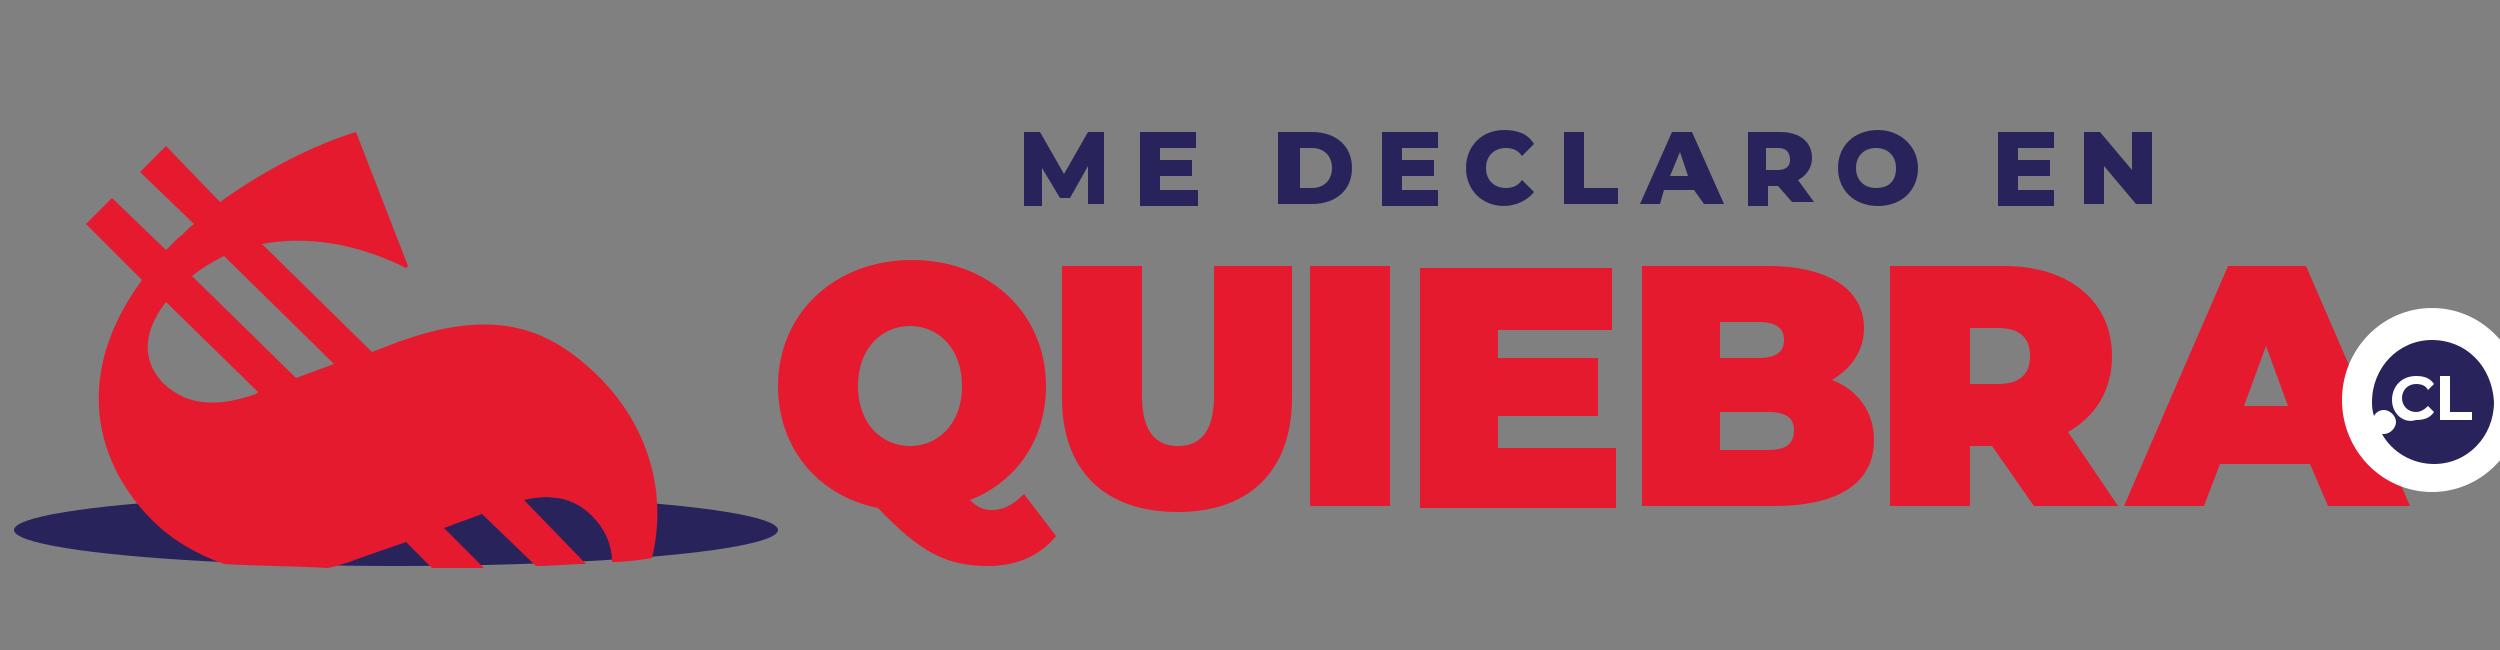
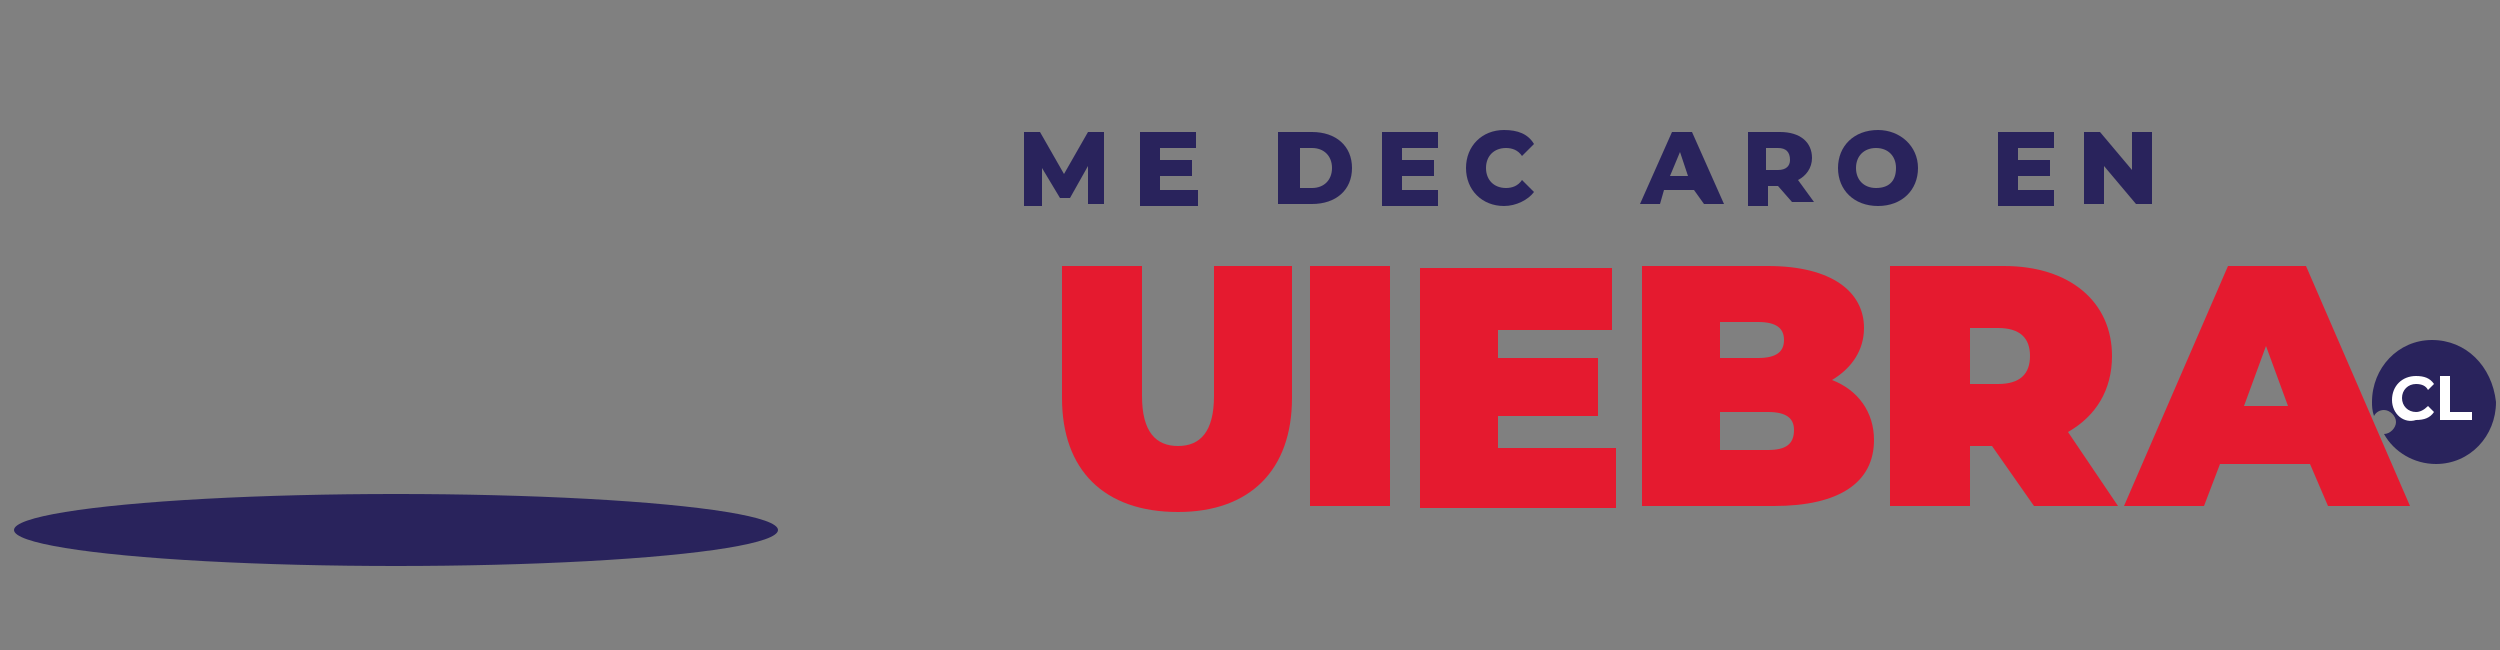
<svg xmlns="http://www.w3.org/2000/svg" version="1.1" id="Capa_1" x="0px" y="0px" width="125px" height="32.5px" viewBox="0 0 125 32.5" style="enable-background:new 0 0 125 32.5;" xml:space="preserve">
  <rect x="0" y="0" width="125" height="32.5" fill="#808080" stroke="none" />
  <style type="text/css">
	.st0{fill:#E51A2F;}
	.st1{fill:#FFFFFF;}
	.st2{fill:#29235C;}
</style>
  <path class="st0" d="M115.5,23.2H111l-0.8,2.1h-4l5.2-12h3.9l5.2,12h-4.1L115.5,23.2z M114.4,20.3l-1.1-3l-1.1,3H114.4z" />
-   <ellipse class="st1" cx="121.6" cy="20" rx="4.5" ry="4.6" />
-   <path class="st2" d="M121.6,17c-1.7,0-3,1.4-3,3.1c0,0.2,0,0.4,0.1,0.7c0.1-0.2,0.3-0.3,0.5-0.3c0.3,0,0.6,0.3,0.6,0.6  c0,0.3-0.3,0.6-0.6,0.6c0,0-0.1,0-0.1,0c0.5,0.9,1.5,1.5,2.6,1.5c1.7,0,3-1.4,3-3.1C124.6,18.3,123.3,17,121.6,17z" />
+   <path class="st2" d="M121.6,17c-1.7,0-3,1.4-3,3.1c0,0.2,0,0.4,0.1,0.7c0.1-0.2,0.3-0.3,0.5-0.3c0.3,0,0.6,0.3,0.6,0.6  c0,0.3-0.3,0.6-0.6,0.6c0.5,0.9,1.5,1.5,2.6,1.5c1.7,0,3-1.4,3-3.1C124.6,18.3,123.3,17,121.6,17z" />
  <g>
    <path class="st2" d="M54.4,10.2l0-1.9l-0.9,1.6H53l-0.9-1.5v1.9h-0.9V6.6H52l1.2,2.1l1.2-2.1h0.8l0,3.6H54.4z" />
    <path class="st2" d="M59.9,9.5v0.8H57V6.6h2.8v0.8H58V8h1.6v0.8H58v0.7H59.9z" />
    <path class="st2" d="M63.9,6.6h1.7c1.2,0,2,0.7,2,1.8s-0.8,1.8-2,1.8h-1.7V6.6z M65.6,9.4c0.6,0,1-0.4,1-1c0-0.6-0.4-1-1-1h-0.6v2   H65.6z" />
    <path class="st2" d="M71.9,9.5v0.8h-2.8V6.6h2.8v0.8h-1.8V8h1.6v0.8h-1.6v0.7H71.9z" />
    <path class="st2" d="M73.3,8.4c0-1.1,0.8-1.9,1.9-1.9c0.7,0,1.2,0.2,1.5,0.7l-0.6,0.6c-0.2-0.3-0.5-0.4-0.8-0.4c-0.6,0-1,0.4-1,1   s0.4,1,1,1c0.3,0,0.6-0.1,0.8-0.4l0.6,0.6c-0.3,0.4-0.9,0.7-1.5,0.7C74.1,10.3,73.3,9.5,73.3,8.4z" />
-     <path class="st2" d="M78.2,6.6h1v2.8h1.7v0.8h-2.7V6.6z" />
    <path class="st2" d="M84.7,9.5h-1.5L83,10.2h-1l1.6-3.6h1l1.6,3.6h-1L84.7,9.5z M84.4,8.8L84,7.6l-0.5,1.2H84.4z" />
    <path class="st2" d="M88.9,9.3h-0.5v1h-1V6.6H89c1,0,1.6,0.5,1.6,1.3c0,0.5-0.3,0.9-0.7,1.1l0.8,1.1h-1.1L88.9,9.3z M88.9,7.4h-0.6   v1.1h0.6c0.4,0,0.6-0.2,0.6-0.5C89.5,7.6,89.3,7.4,88.9,7.4z" />
    <path class="st2" d="M91.9,8.4c0-1.1,0.8-1.9,2-1.9c1.1,0,2,0.8,2,1.9c0,1.1-0.8,1.9-2,1.9C92.7,10.3,91.9,9.5,91.9,8.4z M94.8,8.4   c0-0.6-0.4-1-1-1s-1,0.4-1,1c0,0.6,0.4,1,1,1S94.8,9.1,94.8,8.4z" />
    <path class="st2" d="M102.7,9.5v0.8h-2.8V6.6h2.8v0.8h-1.8V8h1.6v0.8h-1.6v0.7H102.7z" />
    <path class="st2" d="M107.6,6.6v3.6h-0.8l-1.6-1.9v1.9h-1V6.6h0.8l1.6,1.9V6.6H107.6z" />
  </g>
  <g>
    <ellipse class="st2" cx="19.8" cy="26.5" rx="19.1" ry="1.8" />
-     <path class="st0" d="M7.6,26c1,1,2.2,1.7,3.6,2.2c1.6,0.1,3.4,0.1,5.2,0.2c0.5-0.1,1.1-0.3,1.6-0.5l2.3-0.8l1.3,1.3   c0.9,0,1.8,0,2.6,0l-2-2l1.9-0.7l2.7,2.6c0.9,0,1.7-0.1,2.5-0.1L26.2,25c1.7-0.4,2.7,0.1,3.4,0.8c0.7,0.7,1,1.5,1,2.3   c0.7,0,1.4-0.1,2-0.2c0.8-3.3-0.2-6.7-2.8-9.2c-2.5-2.4-5.2-3.3-9.9-1.6l-1.3,0.5l-5.5-5.4c2.1-0.4,4.6-0.1,7.2,1.2l0.1-0.1   l-2.6-6.7c-2,0.6-4.6,1.9-6.8,3.5L8.3,7.3L7,8.6l2.7,2.6c-0.3,0.2-0.5,0.5-0.8,0.7c-0.2,0.2-0.4,0.4-0.6,0.6L5.6,9.9l-1.3,1.3   L7.1,14C3.5,18.9,4.9,23.3,7.6,26z M11.2,12.8l5.5,5.4l-1.9,0.7l-5.2-5.1C10.1,13.4,10.6,13.1,11.2,12.8z M8.3,15.1l4.6,4.5   l-0.1,0.1c-2.3,0.8-3.6,0.4-4.6-0.5C7.3,18.3,6.9,16.9,8.3,15.1z" />
  </g>
-   <path class="st0" d="M52.8,26.8c-0.8,1-2,1.5-3.4,1.5c-2.1,0-3.4-0.7-5.5-2.9c-3-0.6-5-3-5-6.1c0-3.6,2.8-6.3,6.7-6.3  s6.7,2.7,6.7,6.3c0,2.7-1.5,4.8-3.8,5.7c0.4,0.4,0.7,0.5,1.1,0.5c0.6,0,1.1-0.3,1.6-0.8L52.8,26.8z M42.9,19.3c0,1.9,1.2,3,2.6,3  s2.6-1.1,2.6-3c0-1.9-1.2-3-2.6-3S42.9,17.4,42.9,19.3z" />
  <path class="st0" d="M53.1,19.9v-6.6h4v6.5c0,1.8,0.7,2.5,1.8,2.5c1.1,0,1.8-0.7,1.8-2.5v-6.5h3.9v6.6c0,3.6-2.1,5.7-5.7,5.7  C55.2,25.6,53.1,23.5,53.1,19.9z" />
  <path class="st0" d="M65.5,13.3h4v12h-4V13.3z" />
  <path class="st0" d="M80.8,22.3v3.1H71v-12h9.6v3.1h-5.7v1.4h5v2.9h-5v1.6H80.8z" />
  <path class="st0" d="M93.7,22c0,2.1-1.7,3.3-5,3.3h-6.6v-12h6.3c3.2,0,4.8,1.3,4.8,3.1c0,1.1-0.6,2-1.6,2.6  C92.9,19.5,93.7,20.6,93.7,22z M86,16.1v1.8h1.9c0.9,0,1.3-0.3,1.3-0.9c0-0.6-0.4-0.9-1.3-0.9H86z M89.7,21.5c0-0.6-0.4-0.9-1.3-0.9  H86v1.9h2.4C89.3,22.5,89.7,22.2,89.7,21.5z" />
  <path class="st0" d="M99.6,22.3h-1.1v3h-4v-12h5.7c3.3,0,5.4,1.8,5.4,4.5c0,1.7-0.8,3-2.2,3.8l2.5,3.7h-4.2L99.6,22.3z M99.9,16.4  h-1.4v2.8h1.4c1.1,0,1.6-0.5,1.6-1.4C101.5,16.9,101,16.4,99.9,16.4z" />
  <g>
    <path class="st1" d="M119.6,20c0-0.7,0.5-1.2,1.2-1.2c0.4,0,0.7,0.1,0.9,0.4l-0.3,0.3c-0.1-0.2-0.3-0.3-0.6-0.3   c-0.4,0-0.7,0.3-0.7,0.7c0,0.4,0.3,0.7,0.7,0.7c0.2,0,0.4-0.1,0.6-0.3l0.3,0.3c-0.2,0.3-0.5,0.4-0.9,0.4   C120.2,21.2,119.6,20.7,119.6,20z" />
    <path class="st1" d="M122,18.8h0.5v1.8h1.1v0.4H122V18.8z" />
  </g>
</svg>